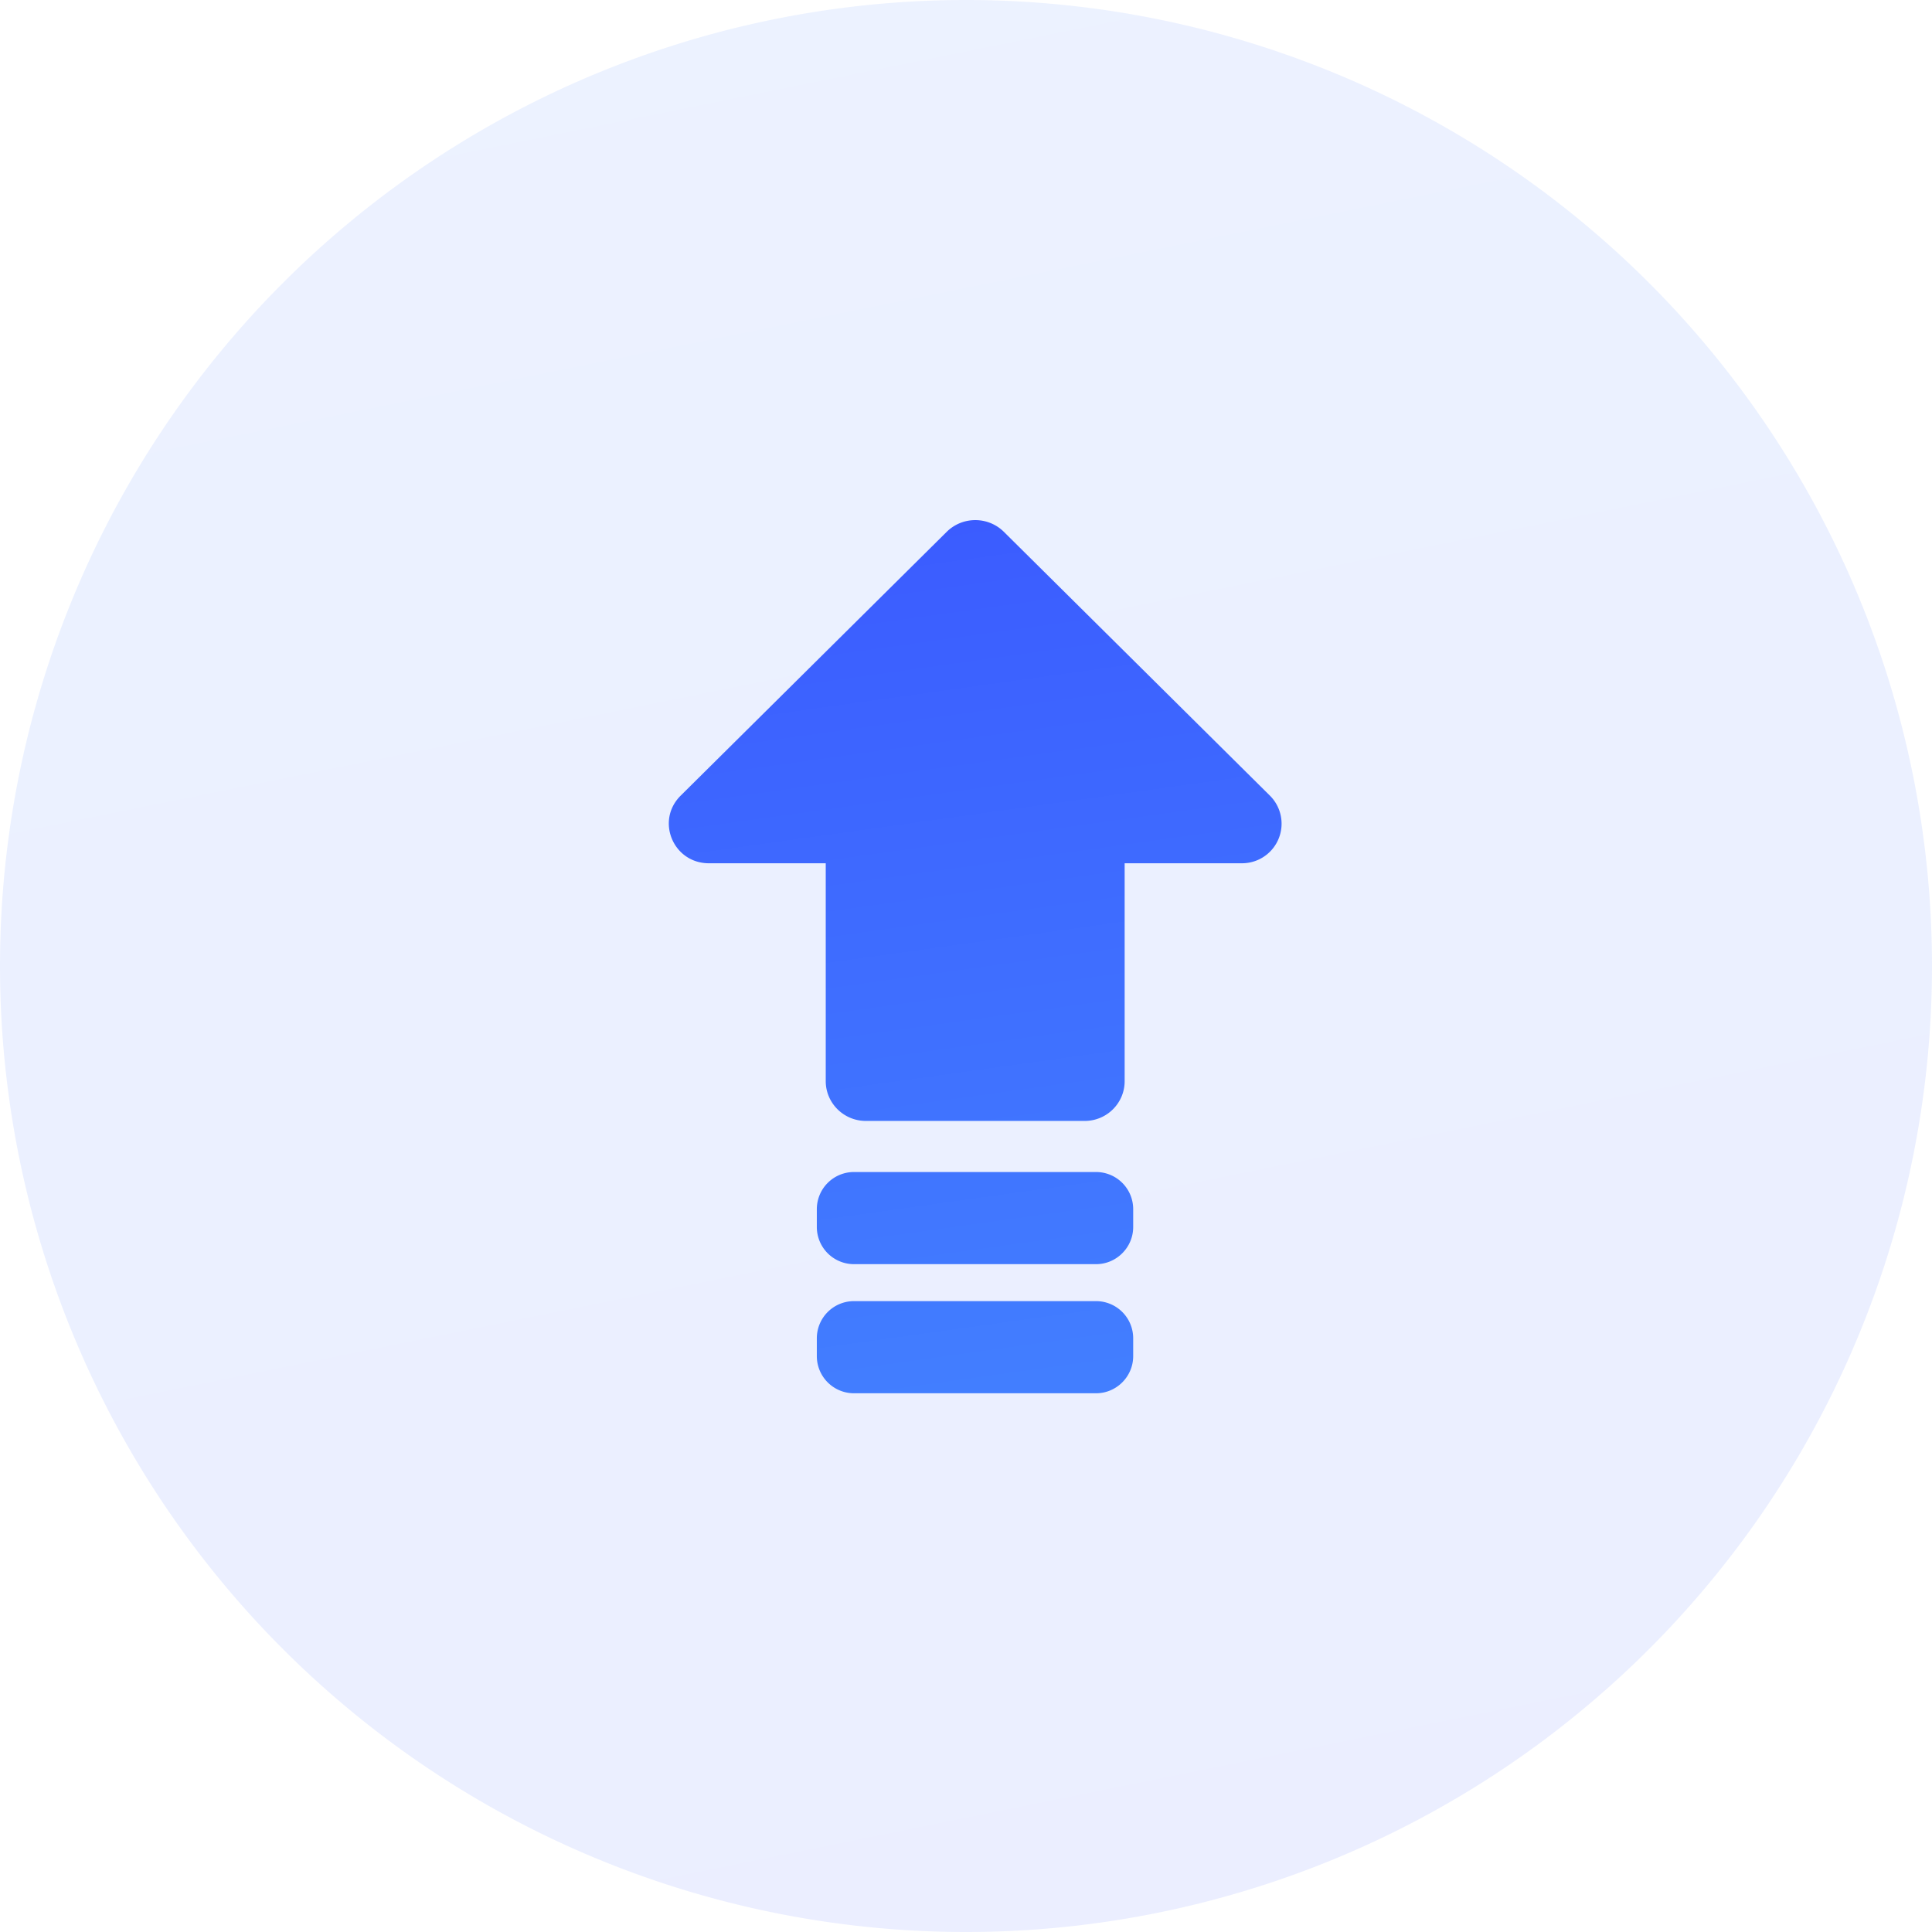
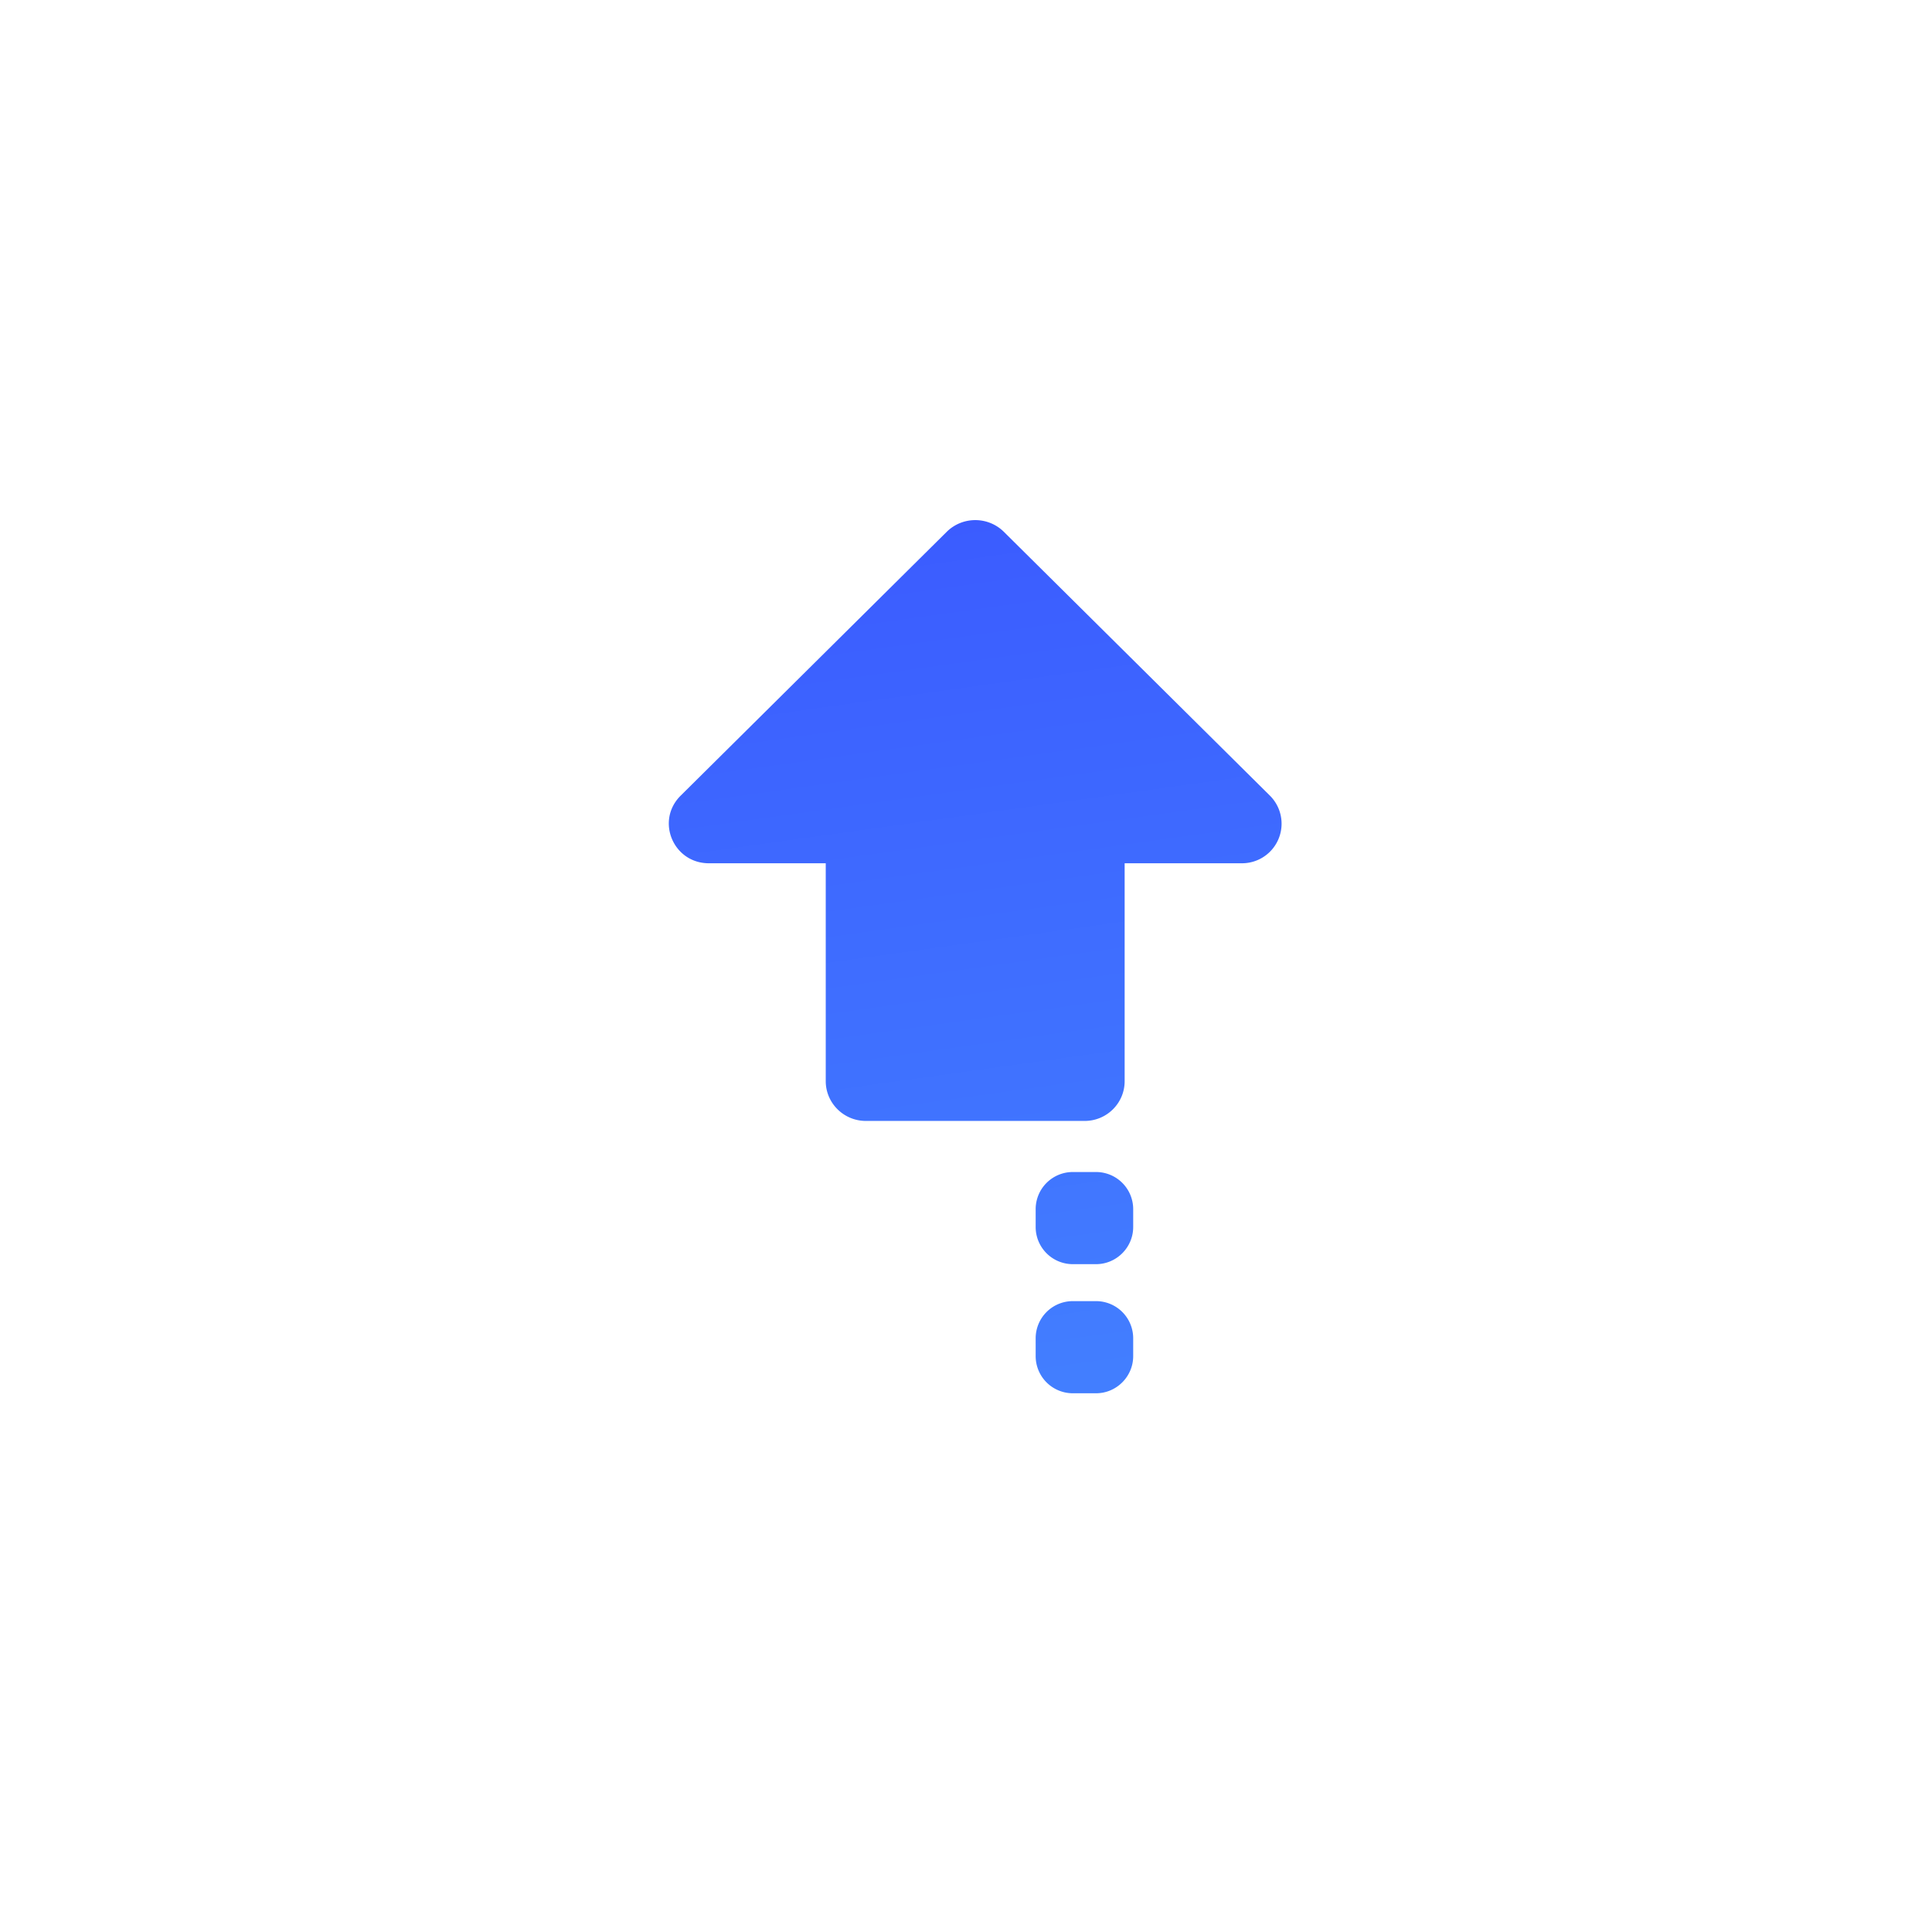
<svg xmlns="http://www.w3.org/2000/svg" width="104" height="104">
  <defs>
    <linearGradient x1="50%" y1="0%" x2="70.58%" y2="101.63%" id="a">
      <stop stop-color="#427EFF" offset="0%" />
      <stop stop-color="#3B5BFF" offset="100%" />
    </linearGradient>
    <linearGradient x1="50%" y1="0%" x2="60.15%" y2="101.63%" id="b">
      <stop stop-color="#427EFF" offset="0%" />
      <stop stop-color="#3B5BFF" offset="100%" />
    </linearGradient>
  </defs>
  <g fill="none" fill-rule="evenodd">
-     <path d="M8 60a52 52 0 10104 0A52 52 0 008 60z" fill="url(#a)" opacity=".1" transform="translate(-8 -8)" />
-     <path d="M66.39 50.66c1.2 0 2.16.97 2.16 2.14v11.73h6.29c1.92 0 2.88 2.29 1.52 3.64L62.03 82.38c-.85.83-2.21.83-3.06 0L44.64 68.17a2.13 2.13 0 011.52-3.64h6.3V52.8c0-1.19.97-2.14 2.15-2.14zm.64-7.71a2 2 0 012 2v.96a2 2 0 01-2 2H54a2 2 0 01-2-2v-.96c0-1.1.9-2 2-2h13.02zm0-6.95a2 2 0 012 2v.96a2 2 0 01-2 2H54a2 2 0 01-2-2V38c0-1.1.9-2 2-2h13.02z" fill="url(#b)" fill-rule="nonzero" transform="rotate(-180 56.5 55.5)" />
+     <path d="M66.39 50.66c1.2 0 2.16.97 2.16 2.14v11.73h6.29c1.92 0 2.88 2.29 1.52 3.64L62.03 82.38c-.85.83-2.21.83-3.06 0L44.64 68.17a2.13 2.13 0 011.52-3.64h6.3V52.8c0-1.19.97-2.14 2.15-2.14m.64-7.71a2 2 0 012 2v.96a2 2 0 01-2 2H54a2 2 0 01-2-2v-.96c0-1.1.9-2 2-2h13.02zm0-6.95a2 2 0 012 2v.96a2 2 0 01-2 2H54a2 2 0 01-2-2V38c0-1.1.9-2 2-2h13.02z" fill="url(#b)" fill-rule="nonzero" transform="rotate(-180 56.5 55.5)" />
  </g>
</svg>